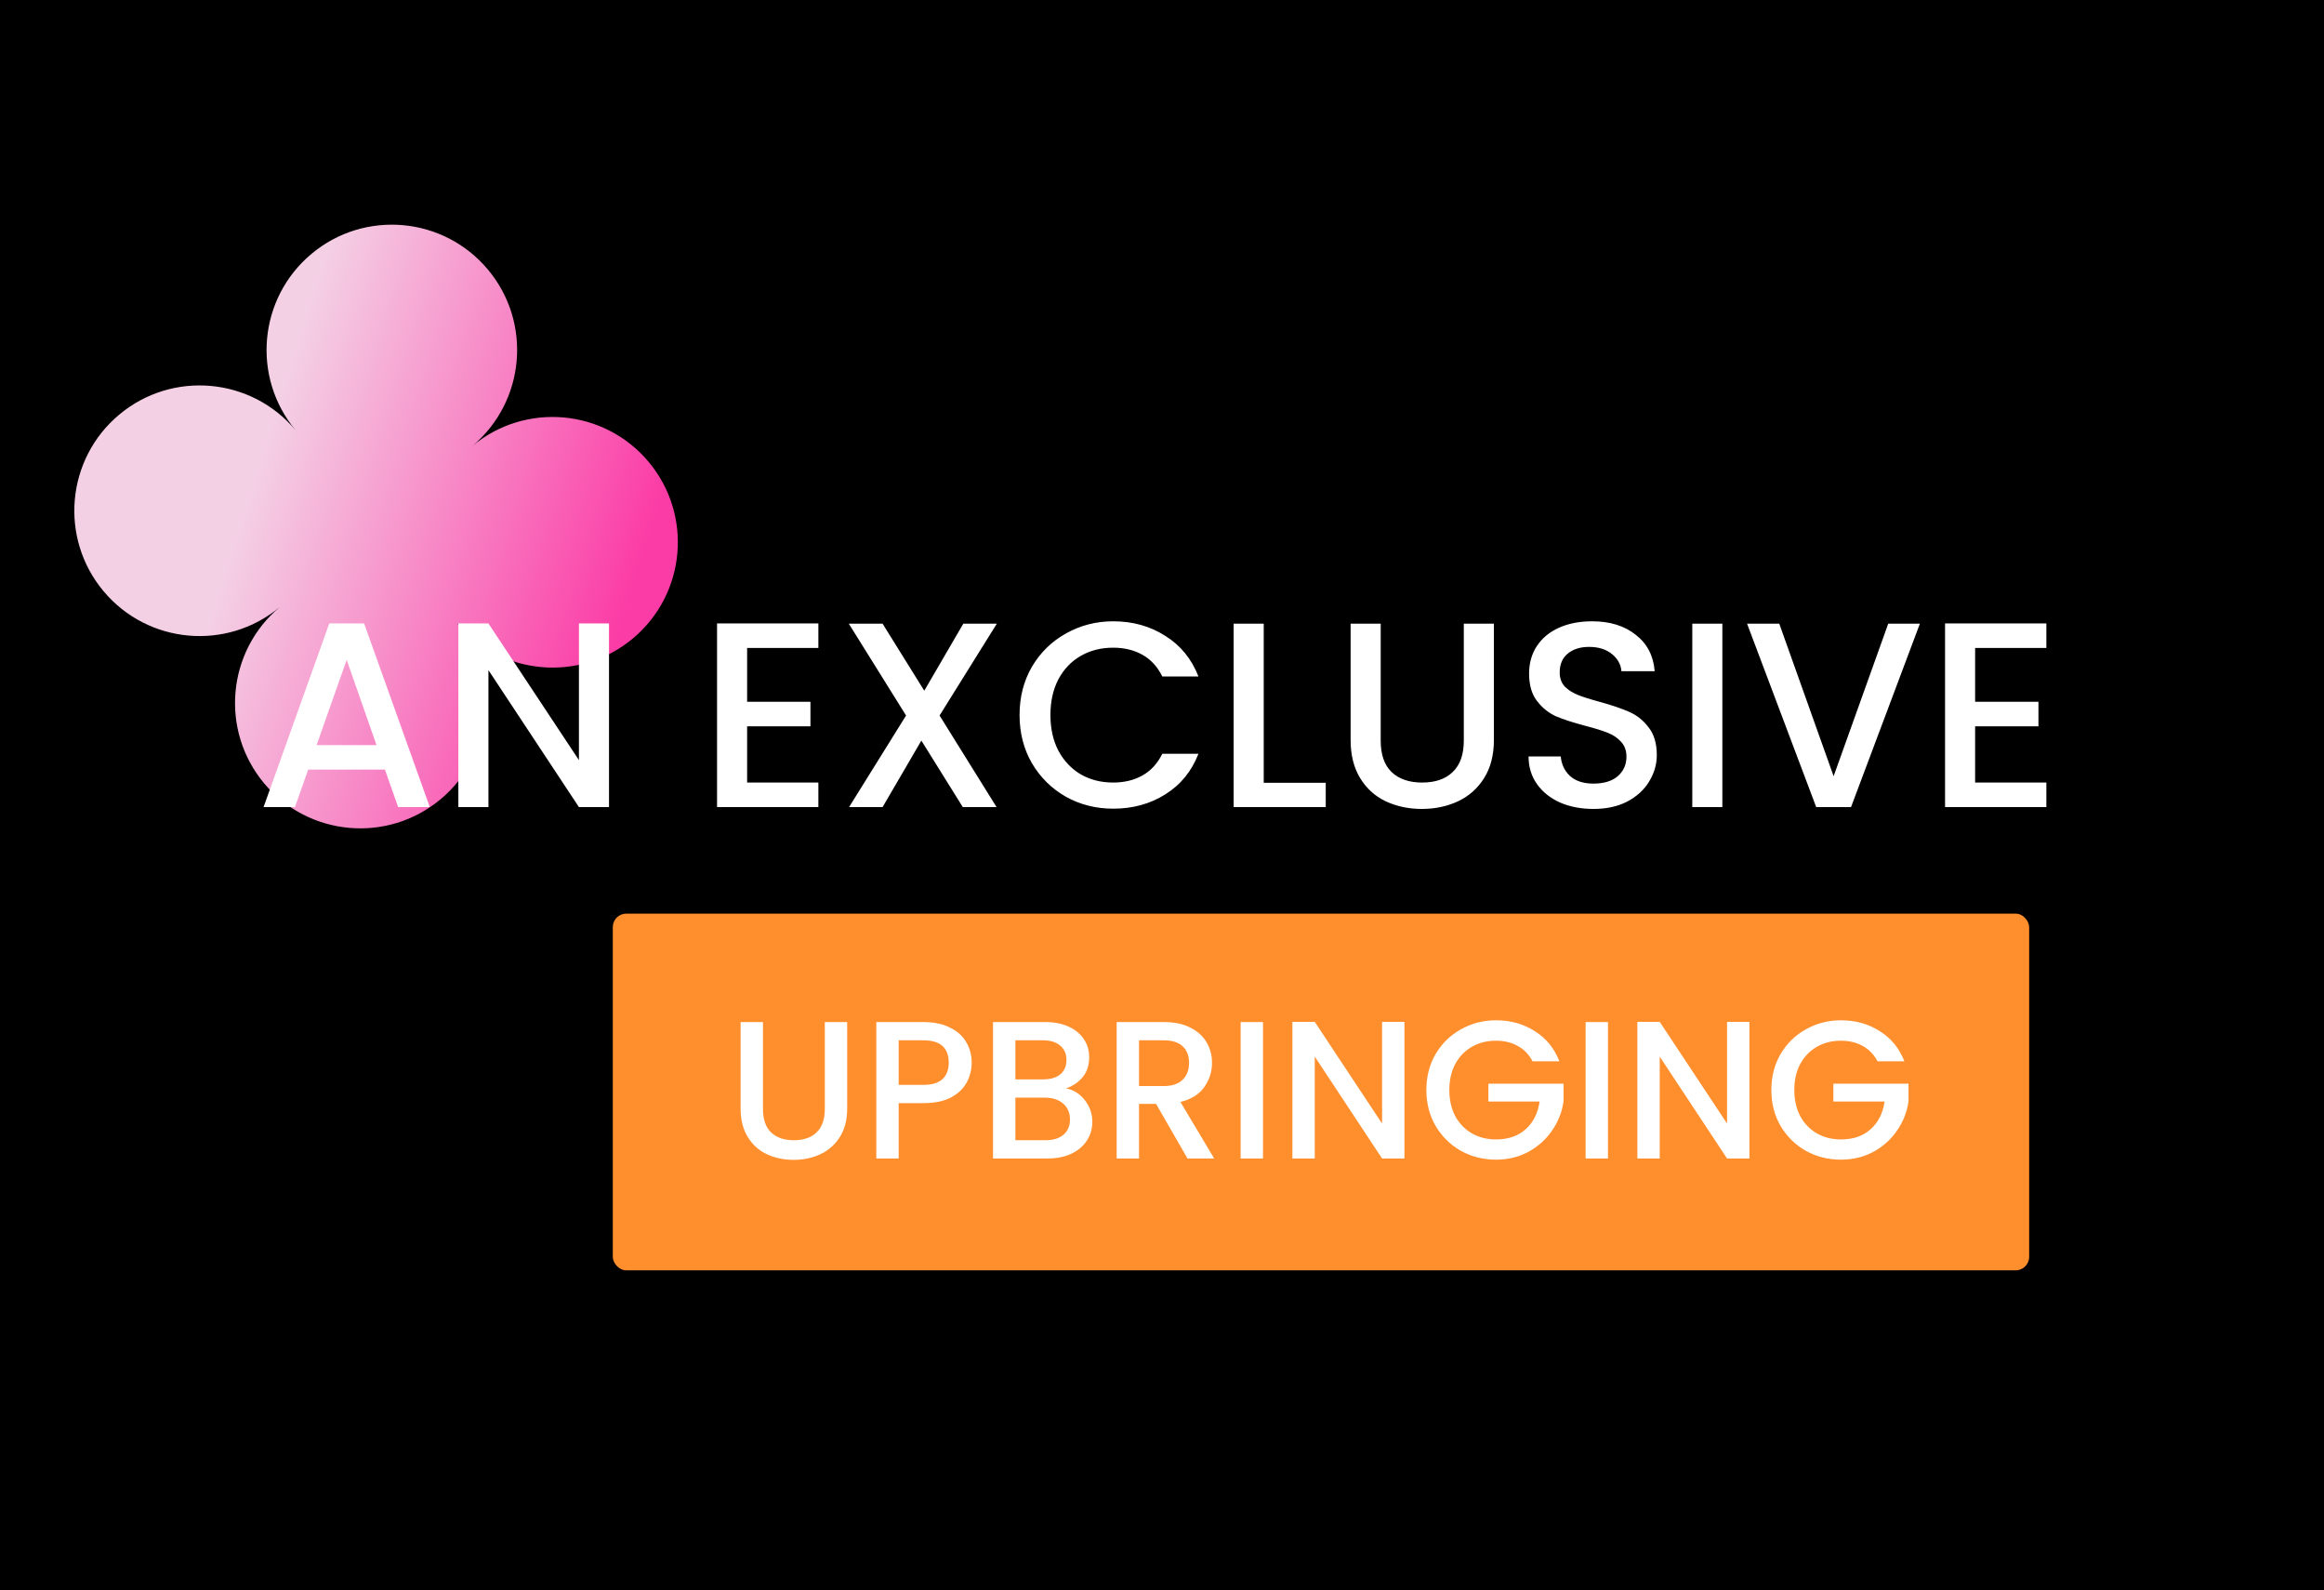
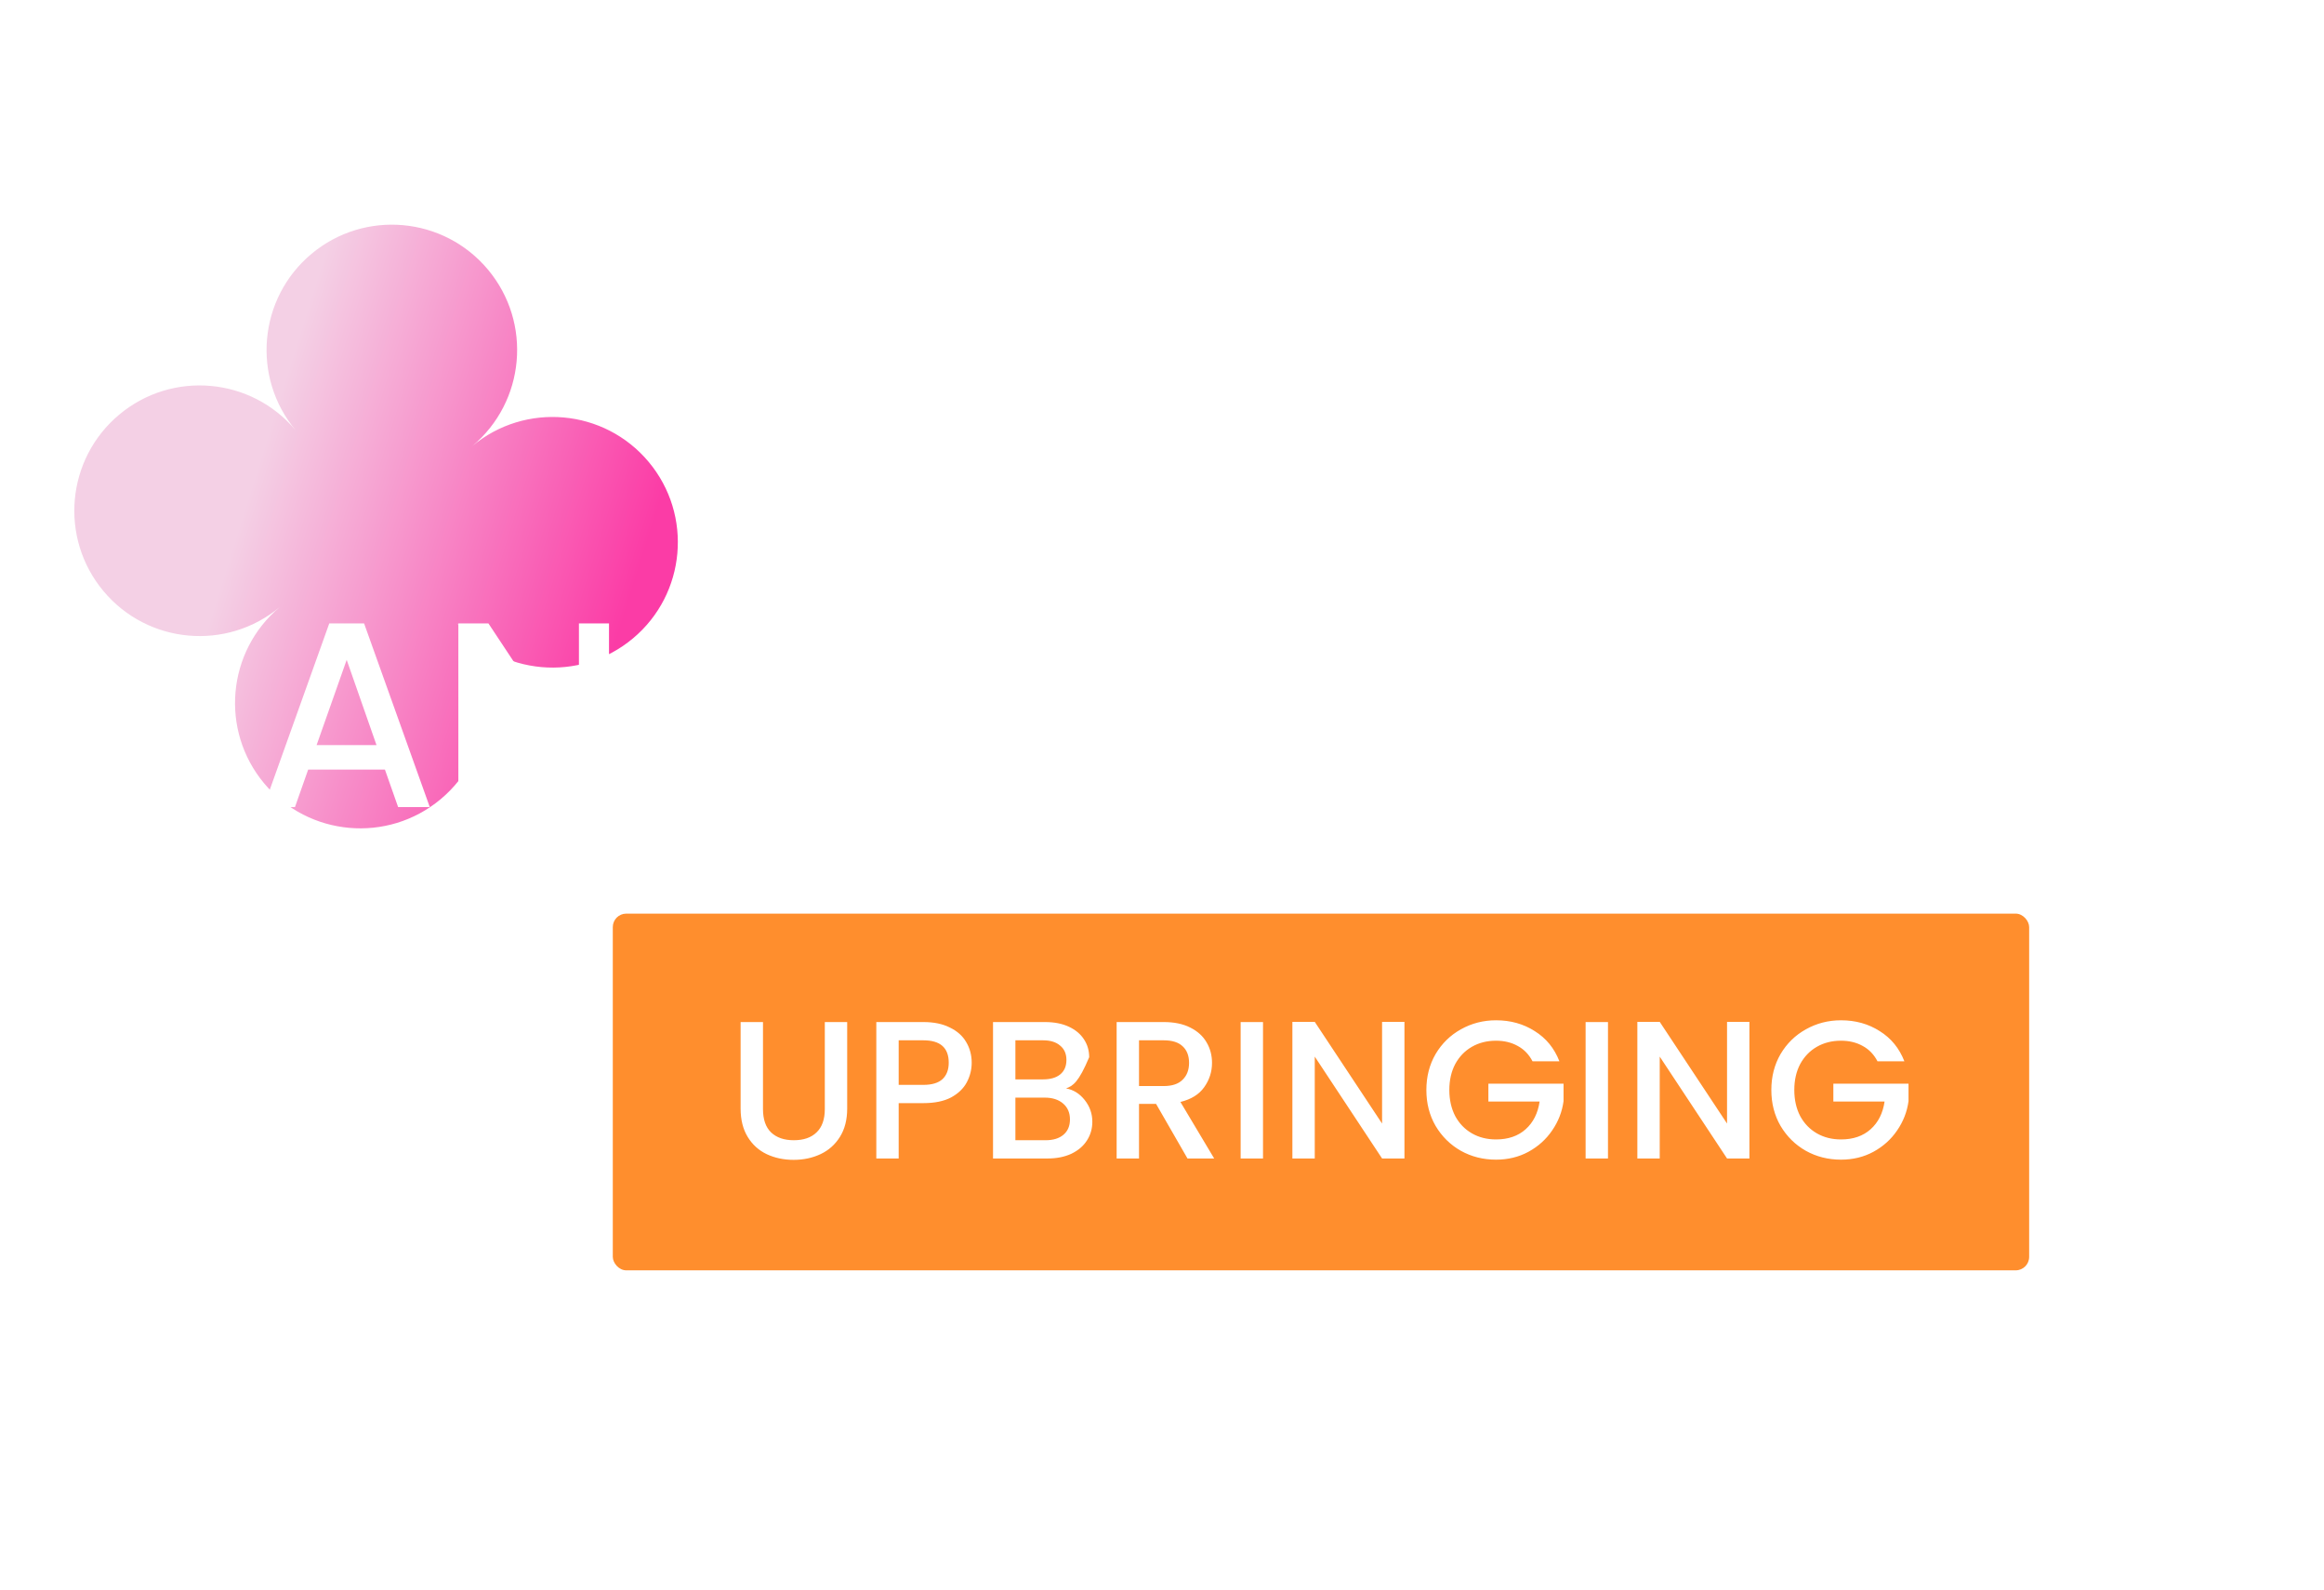
<svg xmlns="http://www.w3.org/2000/svg" width="402" height="275" viewBox="0 0 402 275" fill="none">
-   <rect width="402" height="275" fill="black" />
  <path d="M84.408 46.627C92.084 55.81 90.863 69.477 81.681 77.154C90.863 69.477 104.531 70.698 112.207 79.881C119.884 89.064 118.663 102.731 109.48 110.407C100.297 118.084 86.63 116.863 78.954 107.68C86.63 116.863 85.409 130.53 76.227 138.207C67.044 145.884 53.376 144.663 45.7 135.48C38.023 126.297 39.244 112.63 48.427 104.953C39.244 112.63 25.577 111.409 17.9 102.226C10.223 93.043 11.444 79.376 20.627 71.7C29.81 64.023 43.477 65.244 51.154 74.427C43.477 65.244 44.698 51.577 53.881 43.9C63.064 36.223 76.731 37.444 84.408 46.627Z" fill="url(#paint0_linear_155_1598)" />
  <path d="M66.585 133.094H53.304L51.023 139.575H45.591L56.956 107.811H62.98L74.344 139.575H68.867L66.585 133.094ZM65.125 128.85L59.968 114.109L54.765 128.85H65.125ZM105.345 139.575H100.142L84.488 115.889V139.575H79.285V107.811H84.488L100.142 131.451V107.811H105.345V139.575ZM129.235 112.055V121.365H140.189V125.61H129.235V135.331H141.558V139.575H124.033V107.811H141.558V112.055H129.235ZM162.525 123.738L172.383 139.575H166.541L159.376 128.074L152.667 139.575H146.871L156.729 123.738L146.825 107.856H152.667L159.878 119.448L166.633 107.856H172.429L162.525 123.738ZM176.361 123.647C176.361 120.544 177.076 117.76 178.506 115.295C179.966 112.831 181.929 110.914 184.393 109.545C186.888 108.145 189.611 107.445 192.563 107.445C195.94 107.445 198.937 108.282 201.553 109.956C204.2 111.599 206.117 113.941 207.304 116.984H201.051C200.23 115.311 199.089 114.063 197.628 113.242C196.168 112.42 194.479 112.009 192.563 112.009C190.463 112.009 188.592 112.481 186.949 113.424C185.306 114.367 184.013 115.721 183.07 117.486C182.157 119.251 181.701 121.304 181.701 123.647C181.701 125.99 182.157 128.044 183.07 129.808C184.013 131.573 185.306 132.942 186.949 133.916C188.592 134.859 190.463 135.331 192.563 135.331C194.479 135.331 196.168 134.92 197.628 134.099C199.089 133.277 200.23 132.03 201.051 130.356H207.304C206.117 133.399 204.2 135.742 201.553 137.385C198.937 139.028 195.94 139.849 192.563 139.849C189.581 139.849 186.858 139.164 184.393 137.795C181.929 136.396 179.966 134.464 178.506 131.999C177.076 129.535 176.361 126.751 176.361 123.647ZM218.597 135.376H229.322V139.575H213.394V107.856H218.597V135.376ZM238.83 107.856V128.074C238.83 130.478 239.454 132.288 240.701 133.505C241.979 134.722 243.744 135.331 245.995 135.331C248.277 135.331 250.042 134.722 251.289 133.505C252.567 132.288 253.206 130.478 253.206 128.074V107.856H258.409V127.983C258.409 130.569 257.846 132.76 256.721 134.555C255.595 136.35 254.089 137.689 252.202 138.571C250.316 139.453 248.232 139.895 245.95 139.895C243.668 139.895 241.584 139.453 239.697 138.571C237.841 137.689 236.366 136.35 235.27 134.555C234.175 132.76 233.627 130.569 233.627 127.983V107.856H238.83ZM275.635 139.895C273.505 139.895 271.588 139.53 269.884 138.799C268.18 138.039 266.842 136.974 265.868 135.605C264.894 134.235 264.407 132.638 264.407 130.813H269.975C270.097 132.182 270.63 133.307 271.573 134.19C272.546 135.072 273.9 135.513 275.635 135.513C277.43 135.513 278.829 135.087 279.833 134.235C280.837 133.353 281.339 132.227 281.339 130.858C281.339 129.793 281.02 128.926 280.381 128.257C279.773 127.587 278.997 127.07 278.053 126.705C277.141 126.34 275.863 125.944 274.22 125.518C272.151 124.971 270.462 124.423 269.154 123.875C267.876 123.297 266.781 122.415 265.868 121.228C264.955 120.042 264.499 118.46 264.499 116.482C264.499 114.656 264.955 113.059 265.868 111.69C266.781 110.321 268.059 109.271 269.702 108.541C271.345 107.811 273.246 107.445 275.406 107.445C278.479 107.445 280.99 108.221 282.937 109.773C284.915 111.294 286.01 113.394 286.223 116.071H280.472C280.381 114.915 279.833 113.926 278.829 113.105C277.825 112.283 276.502 111.872 274.859 111.872C273.368 111.872 272.151 112.253 271.208 113.013C270.264 113.774 269.793 114.869 269.793 116.299C269.793 117.273 270.082 118.079 270.66 118.718C271.269 119.327 272.029 119.814 272.942 120.179C273.855 120.544 275.102 120.939 276.684 121.365C278.784 121.943 280.488 122.521 281.796 123.1C283.135 123.678 284.26 124.575 285.173 125.792C286.116 126.979 286.588 128.576 286.588 130.584C286.588 132.197 286.147 133.718 285.264 135.148C284.413 136.578 283.15 137.734 281.476 138.617C279.833 139.469 277.886 139.895 275.635 139.895ZM297.93 107.856V139.575H292.727V107.856H297.93ZM332.099 107.856L320.187 139.575H314.162L302.205 107.856H307.773L317.175 134.235L326.622 107.856H332.099ZM341.652 112.055V121.365H352.606V125.61H341.652V135.331H353.975V139.575H336.45V107.811H353.975V112.055H341.652Z" fill="white" />
  <rect x="106" y="158" width="245" height="61.687" rx="2.328" fill="#FF8E2D" />
-   <path d="M131.98 176.75V191.789C131.98 193.577 132.444 194.923 133.372 195.828C134.323 196.734 135.635 197.186 137.31 197.186C139.007 197.186 140.32 196.734 141.248 195.828C142.198 194.923 142.674 193.577 142.674 191.789V176.75H146.544V191.721C146.544 193.644 146.125 195.274 145.288 196.609C144.45 197.944 143.33 198.94 141.927 199.596C140.524 200.253 138.973 200.581 137.276 200.581C135.579 200.581 134.028 200.253 132.625 199.596C131.245 198.94 130.147 197.944 129.332 196.609C128.518 195.274 128.11 193.644 128.11 191.721V176.75H131.98ZM168.081 183.777C168.081 184.977 167.798 186.108 167.232 187.172C166.666 188.236 165.761 189.107 164.516 189.786C163.271 190.442 161.676 190.77 159.73 190.77H155.452V200.343H151.582V176.75H159.73C161.54 176.75 163.068 177.067 164.312 177.701C165.58 178.312 166.519 179.149 167.13 180.213C167.764 181.276 168.081 182.465 168.081 183.777ZM159.73 187.613C161.201 187.613 162.298 187.285 163.022 186.629C163.747 185.95 164.109 184.999 164.109 183.777C164.109 181.197 162.649 179.907 159.73 179.907H155.452V187.613H159.73ZM184.4 188.224C185.667 188.451 186.742 189.118 187.625 190.227C188.507 191.336 188.949 192.592 188.949 193.995C188.949 195.195 188.632 196.281 187.998 197.254C187.387 198.205 186.493 198.963 185.316 199.529C184.139 200.072 182.77 200.343 181.209 200.343H171.771V176.75H180.767C182.374 176.75 183.755 177.022 184.909 177.565C186.063 178.108 186.934 178.844 187.523 179.771C188.111 180.677 188.405 181.695 188.405 182.827C188.405 184.185 188.043 185.316 187.319 186.221C186.595 187.127 185.622 187.794 184.4 188.224ZM175.641 186.663H180.428C181.695 186.663 182.68 186.38 183.381 185.814C184.106 185.226 184.468 184.388 184.468 183.302C184.468 182.238 184.106 181.412 183.381 180.824C182.68 180.213 181.695 179.907 180.428 179.907H175.641V186.663ZM180.869 197.186C182.182 197.186 183.212 196.869 183.958 196.236C184.705 195.602 185.079 194.719 185.079 193.588C185.079 192.434 184.683 191.517 183.891 190.838C183.098 190.159 182.046 189.82 180.733 189.82H175.641V197.186H180.869ZM205.409 200.343L199.977 190.906H197.024V200.343H193.154V176.75H201.301C203.112 176.75 204.639 177.067 205.884 177.701C207.152 178.334 208.091 179.183 208.702 180.247C209.335 181.31 209.652 182.498 209.652 183.811C209.652 185.35 209.2 186.753 208.294 188.021C207.412 189.265 206.043 190.114 204.187 190.567L210.026 200.343H205.409ZM197.024 187.817H201.301C202.75 187.817 203.836 187.455 204.56 186.731C205.307 186.006 205.68 185.033 205.68 183.811C205.68 182.589 205.318 181.638 204.594 180.96C203.87 180.258 202.772 179.907 201.301 179.907H197.024V187.817ZM218.473 176.75V200.343H214.603V176.75H218.473ZM242.938 200.343H239.068L227.424 182.725V200.343H223.554V176.716H227.424L239.068 194.301V176.716H242.938V200.343ZM265.095 183.54C264.484 182.363 263.635 181.48 262.549 180.892C261.462 180.281 260.206 179.975 258.781 179.975C257.219 179.975 255.827 180.326 254.605 181.027C253.383 181.729 252.421 182.725 251.72 184.015C251.041 185.305 250.701 186.798 250.701 188.496C250.701 190.193 251.041 191.698 251.72 193.011C252.421 194.301 253.383 195.296 254.605 195.998C255.827 196.7 257.219 197.05 258.781 197.05C260.885 197.05 262.594 196.462 263.907 195.285C265.219 194.108 266.023 192.513 266.317 190.499H257.457V187.409H270.458V190.431C270.209 192.264 269.553 193.95 268.49 195.489C267.448 197.028 266.079 198.261 264.382 199.189C262.707 200.094 260.84 200.547 258.781 200.547C256.563 200.547 254.537 200.038 252.704 199.019C250.871 197.978 249.411 196.541 248.325 194.708C247.261 192.875 246.73 190.804 246.73 188.496C246.73 186.187 247.261 184.117 248.325 182.283C249.411 180.45 250.871 179.025 252.704 178.006C254.56 176.965 256.585 176.445 258.781 176.445C261.293 176.445 263.522 177.067 265.468 178.312C267.437 179.534 268.863 181.276 269.746 183.54H265.095ZM278.145 176.75V200.343H274.275V176.75H278.145ZM302.61 200.343H298.74L287.096 182.725V200.343H283.226V176.716H287.096L298.74 194.301V176.716H302.61V200.343ZM324.767 183.54C324.156 182.363 323.307 181.48 322.221 180.892C321.135 180.281 319.879 179.975 318.453 179.975C316.892 179.975 315.5 180.326 314.278 181.027C313.055 181.729 312.094 182.725 311.392 184.015C310.713 185.305 310.374 186.798 310.374 188.496C310.374 190.193 310.713 191.698 311.392 193.011C312.094 194.301 313.055 195.296 314.278 195.998C315.5 196.7 316.892 197.05 318.453 197.05C320.558 197.05 322.266 196.462 323.579 195.285C324.892 194.108 325.695 192.513 325.989 190.499H317.129V187.409H330.131V190.431C329.882 192.264 329.226 193.95 328.162 195.489C327.121 197.028 325.752 198.261 324.054 199.189C322.38 200.094 320.513 200.547 318.453 200.547C316.235 200.547 314.21 200.038 312.377 199.019C310.543 197.978 309.084 196.541 307.997 194.708C306.934 192.875 306.402 190.804 306.402 188.496C306.402 186.187 306.934 184.117 307.997 182.283C309.084 180.45 310.543 179.025 312.377 178.006C314.232 176.965 316.258 176.445 318.453 176.445C320.965 176.445 323.194 177.067 325.141 178.312C327.11 179.534 328.535 181.276 329.418 183.54H324.767Z" fill="white" />
+   <path d="M131.98 176.75V191.789C131.98 193.577 132.444 194.923 133.372 195.828C134.323 196.734 135.635 197.186 137.31 197.186C139.007 197.186 140.32 196.734 141.248 195.828C142.198 194.923 142.674 193.577 142.674 191.789V176.75H146.544V191.721C146.544 193.644 146.125 195.274 145.288 196.609C144.45 197.944 143.33 198.94 141.927 199.596C140.524 200.253 138.973 200.581 137.276 200.581C135.579 200.581 134.028 200.253 132.625 199.596C131.245 198.94 130.147 197.944 129.332 196.609C128.518 195.274 128.11 193.644 128.11 191.721V176.75H131.98ZM168.081 183.777C168.081 184.977 167.798 186.108 167.232 187.172C166.666 188.236 165.761 189.107 164.516 189.786C163.271 190.442 161.676 190.77 159.73 190.77H155.452V200.343H151.582V176.75H159.73C161.54 176.75 163.068 177.067 164.312 177.701C165.58 178.312 166.519 179.149 167.13 180.213C167.764 181.276 168.081 182.465 168.081 183.777ZM159.73 187.613C161.201 187.613 162.298 187.285 163.022 186.629C163.747 185.95 164.109 184.999 164.109 183.777C164.109 181.197 162.649 179.907 159.73 179.907H155.452V187.613H159.73ZM184.4 188.224C185.667 188.451 186.742 189.118 187.625 190.227C188.507 191.336 188.949 192.592 188.949 193.995C188.949 195.195 188.632 196.281 187.998 197.254C187.387 198.205 186.493 198.963 185.316 199.529C184.139 200.072 182.77 200.343 181.209 200.343H171.771V176.75H180.767C182.374 176.75 183.755 177.022 184.909 177.565C186.063 178.108 186.934 178.844 187.523 179.771C188.111 180.677 188.405 181.695 188.405 182.827C186.595 187.127 185.622 187.794 184.4 188.224ZM175.641 186.663H180.428C181.695 186.663 182.68 186.38 183.381 185.814C184.106 185.226 184.468 184.388 184.468 183.302C184.468 182.238 184.106 181.412 183.381 180.824C182.68 180.213 181.695 179.907 180.428 179.907H175.641V186.663ZM180.869 197.186C182.182 197.186 183.212 196.869 183.958 196.236C184.705 195.602 185.079 194.719 185.079 193.588C185.079 192.434 184.683 191.517 183.891 190.838C183.098 190.159 182.046 189.82 180.733 189.82H175.641V197.186H180.869ZM205.409 200.343L199.977 190.906H197.024V200.343H193.154V176.75H201.301C203.112 176.75 204.639 177.067 205.884 177.701C207.152 178.334 208.091 179.183 208.702 180.247C209.335 181.31 209.652 182.498 209.652 183.811C209.652 185.35 209.2 186.753 208.294 188.021C207.412 189.265 206.043 190.114 204.187 190.567L210.026 200.343H205.409ZM197.024 187.817H201.301C202.75 187.817 203.836 187.455 204.56 186.731C205.307 186.006 205.68 185.033 205.68 183.811C205.68 182.589 205.318 181.638 204.594 180.96C203.87 180.258 202.772 179.907 201.301 179.907H197.024V187.817ZM218.473 176.75V200.343H214.603V176.75H218.473ZM242.938 200.343H239.068L227.424 182.725V200.343H223.554V176.716H227.424L239.068 194.301V176.716H242.938V200.343ZM265.095 183.54C264.484 182.363 263.635 181.48 262.549 180.892C261.462 180.281 260.206 179.975 258.781 179.975C257.219 179.975 255.827 180.326 254.605 181.027C253.383 181.729 252.421 182.725 251.72 184.015C251.041 185.305 250.701 186.798 250.701 188.496C250.701 190.193 251.041 191.698 251.72 193.011C252.421 194.301 253.383 195.296 254.605 195.998C255.827 196.7 257.219 197.05 258.781 197.05C260.885 197.05 262.594 196.462 263.907 195.285C265.219 194.108 266.023 192.513 266.317 190.499H257.457V187.409H270.458V190.431C270.209 192.264 269.553 193.95 268.49 195.489C267.448 197.028 266.079 198.261 264.382 199.189C262.707 200.094 260.84 200.547 258.781 200.547C256.563 200.547 254.537 200.038 252.704 199.019C250.871 197.978 249.411 196.541 248.325 194.708C247.261 192.875 246.73 190.804 246.73 188.496C246.73 186.187 247.261 184.117 248.325 182.283C249.411 180.45 250.871 179.025 252.704 178.006C254.56 176.965 256.585 176.445 258.781 176.445C261.293 176.445 263.522 177.067 265.468 178.312C267.437 179.534 268.863 181.276 269.746 183.54H265.095ZM278.145 176.75V200.343H274.275V176.75H278.145ZM302.61 200.343H298.74L287.096 182.725V200.343H283.226V176.716H287.096L298.74 194.301V176.716H302.61V200.343ZM324.767 183.54C324.156 182.363 323.307 181.48 322.221 180.892C321.135 180.281 319.879 179.975 318.453 179.975C316.892 179.975 315.5 180.326 314.278 181.027C313.055 181.729 312.094 182.725 311.392 184.015C310.713 185.305 310.374 186.798 310.374 188.496C310.374 190.193 310.713 191.698 311.392 193.011C312.094 194.301 313.055 195.296 314.278 195.998C315.5 196.7 316.892 197.05 318.453 197.05C320.558 197.05 322.266 196.462 323.579 195.285C324.892 194.108 325.695 192.513 325.989 190.499H317.129V187.409H330.131V190.431C329.882 192.264 329.226 193.95 328.162 195.489C327.121 197.028 325.752 198.261 324.054 199.189C322.38 200.094 320.513 200.547 318.453 200.547C316.235 200.547 314.21 200.038 312.377 199.019C310.543 197.978 309.084 196.541 307.997 194.708C306.934 192.875 306.402 190.804 306.402 188.496C306.402 186.187 306.934 184.117 307.997 182.283C309.084 180.45 310.543 179.025 312.377 178.006C314.232 176.965 316.258 176.445 318.453 176.445C320.965 176.445 323.194 177.067 325.141 178.312C327.11 179.534 328.535 181.276 329.418 183.54H324.767Z" fill="white" />
  <defs>
    <linearGradient id="paint0_linear_155_1598" x1="40.722" y1="93.034" x2="105.822" y2="113.465" gradientUnits="userSpaceOnUse">
      <stop stop-color="#F4D0E5" />
      <stop offset="1" stop-color="#FB3CA6" />
    </linearGradient>
  </defs>
</svg>